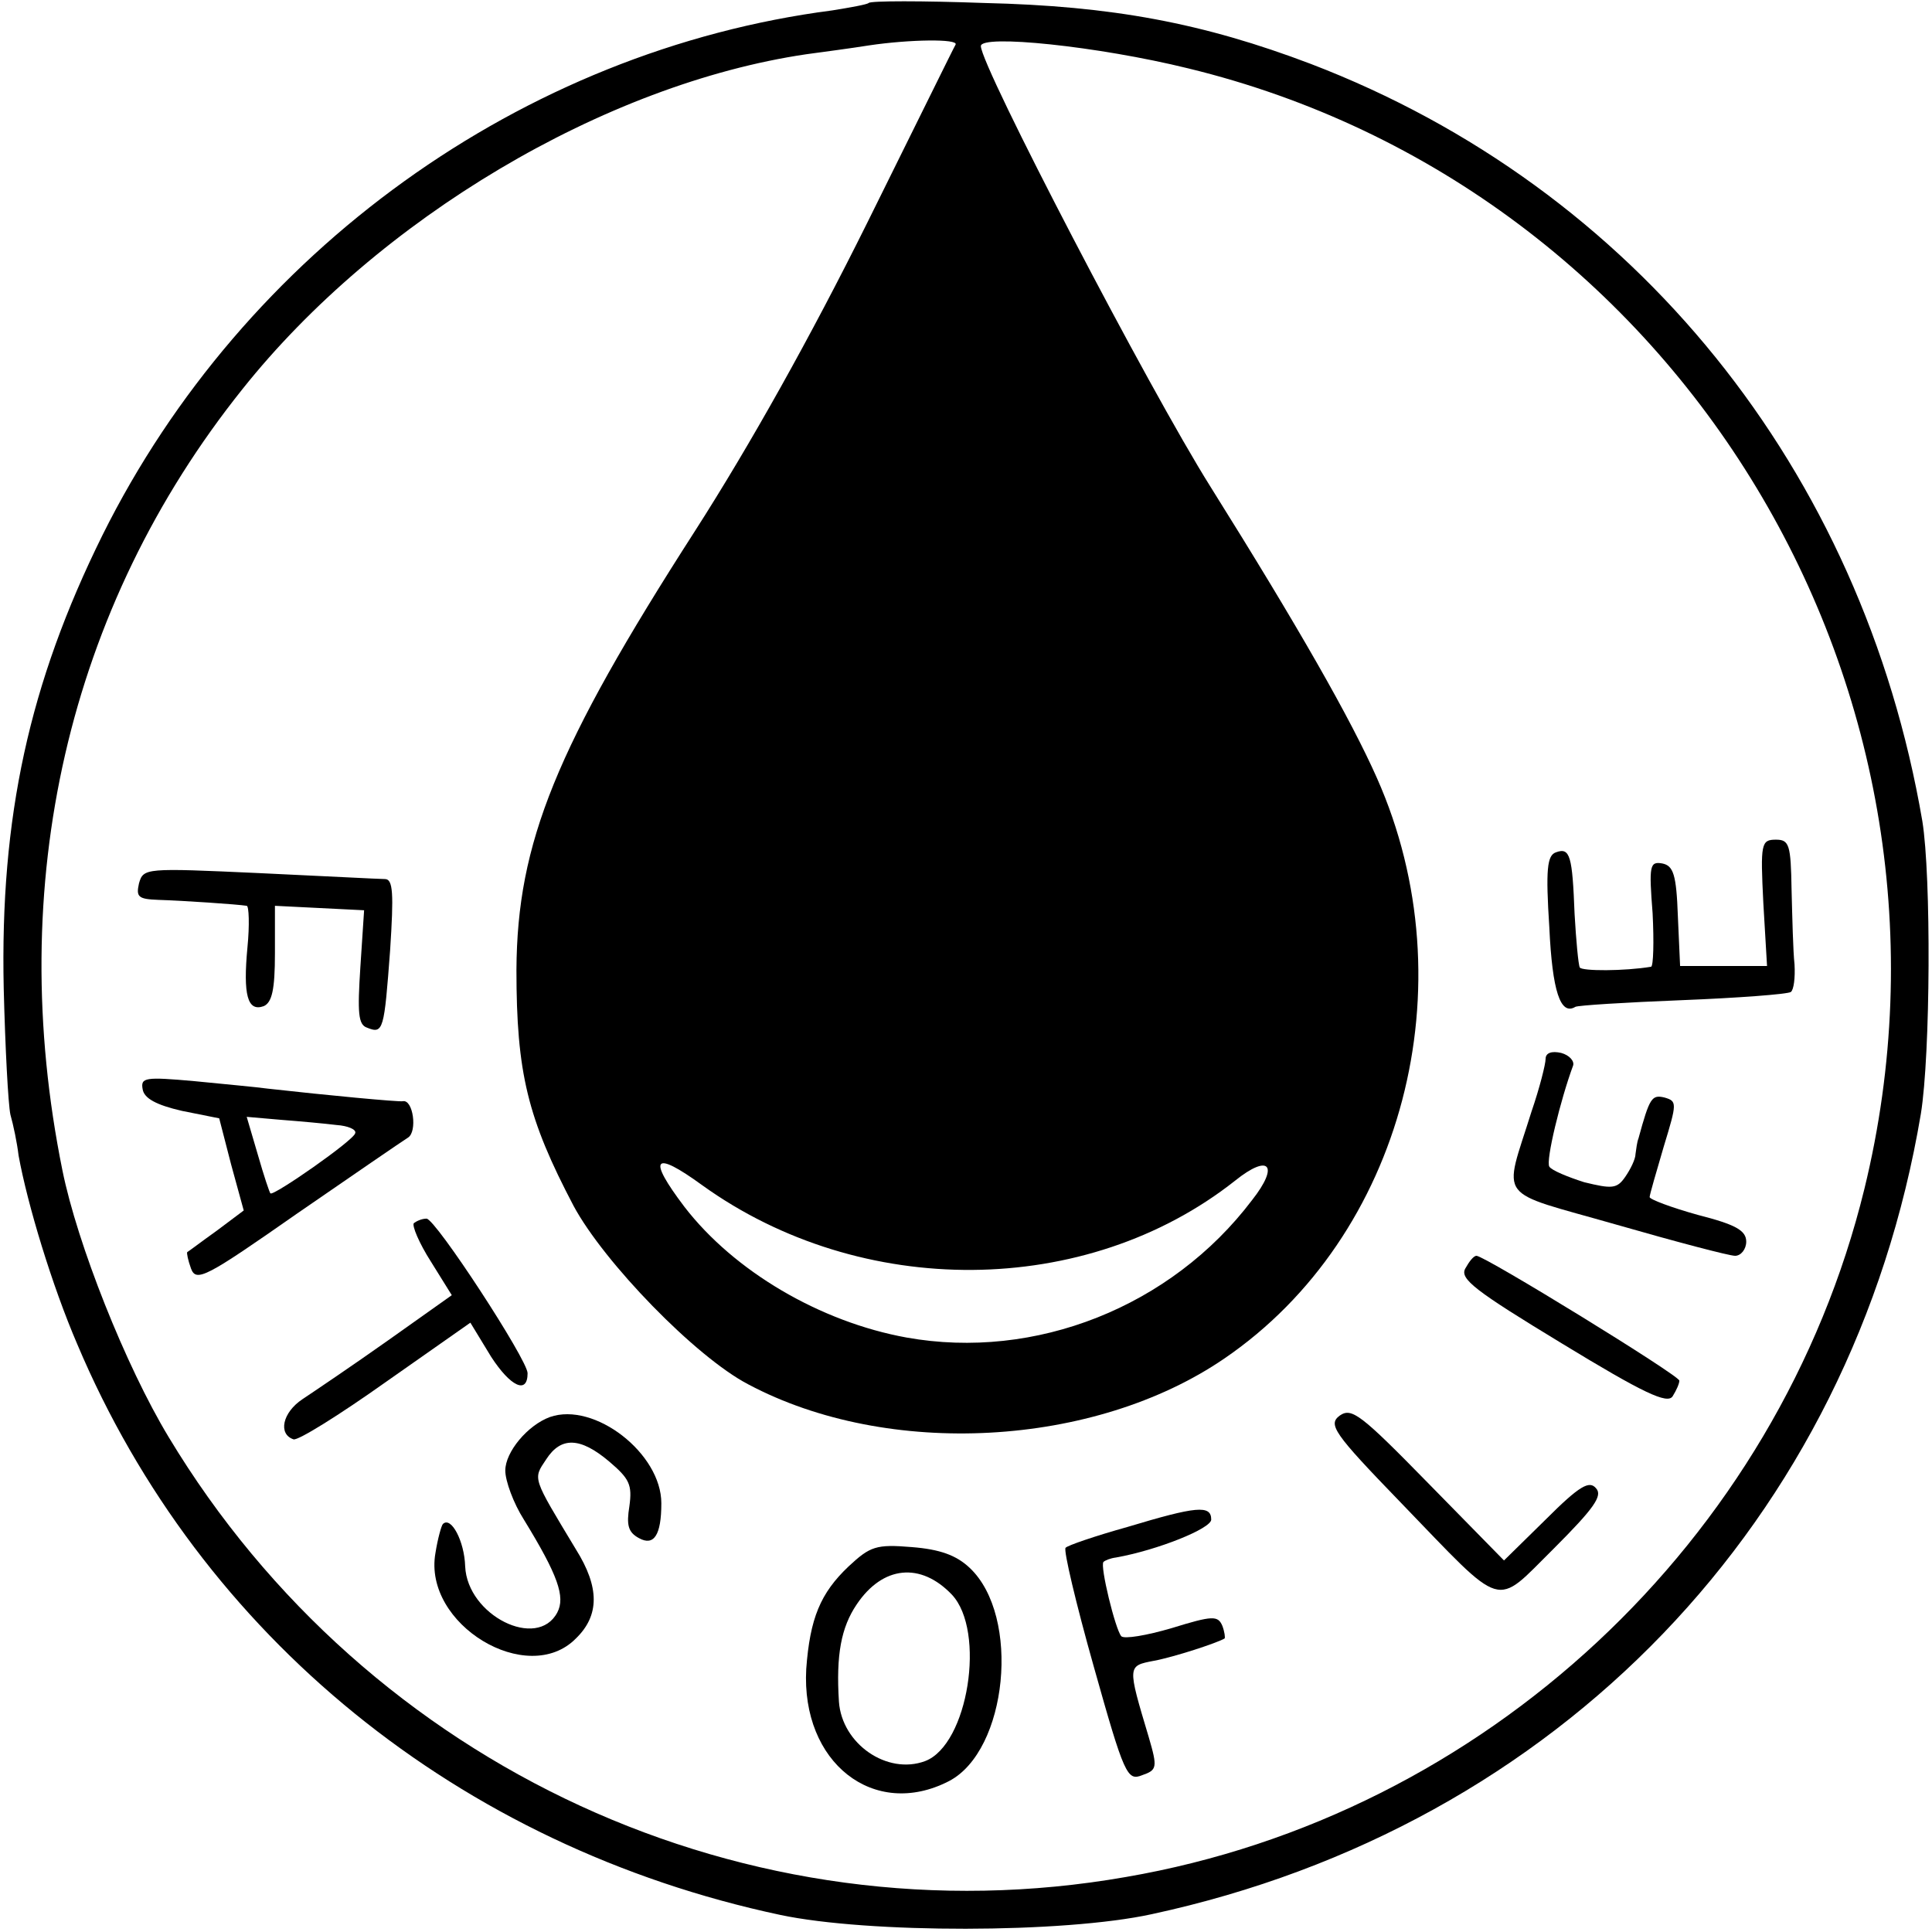
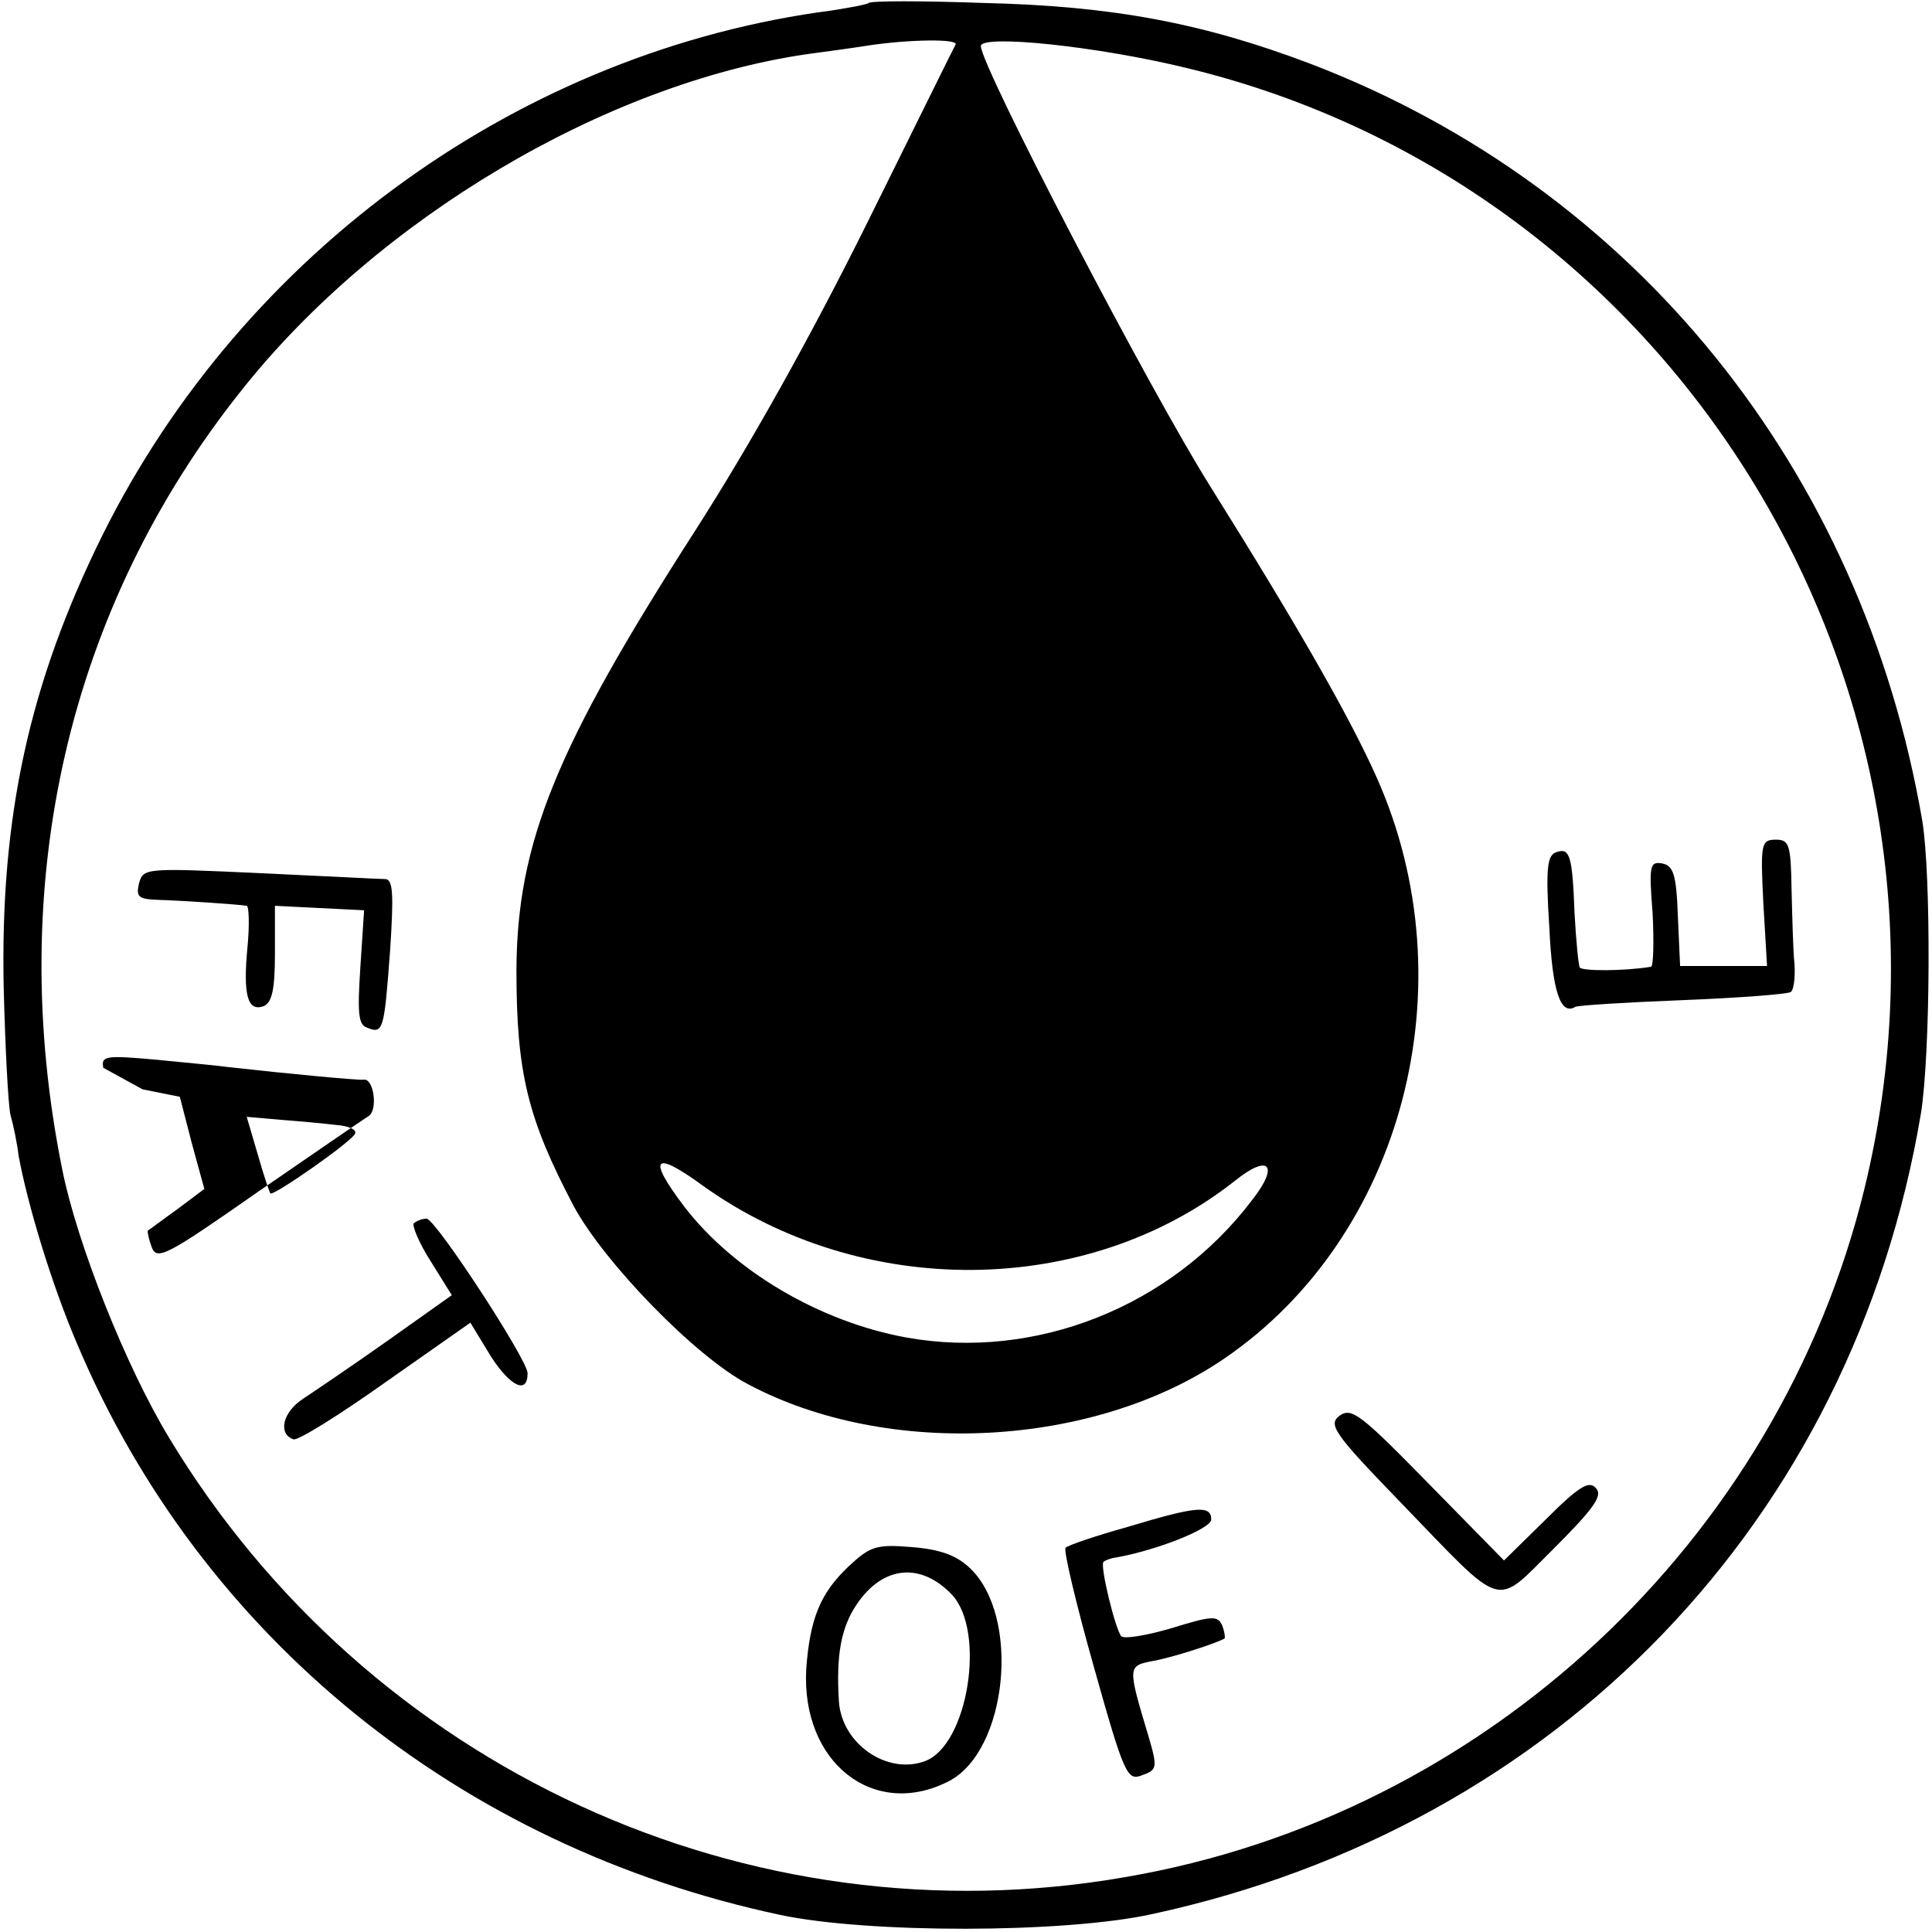
<svg xmlns="http://www.w3.org/2000/svg" version="1.0" width="260pt" height="260pt" viewBox="0 0 260 260" preserveAspectRatio="xMidYMid meet">
  <g transform="translate(0,260) scale(0.1,-0.1)" fill="#000000" stroke="none">
    <path d="M1169 2596 c-2 -2 -24 -6 -49 -10 -417 -54 -792 -324 -982 -706 -99 -200 -138 -380 -133 -610 2 -80 6 -156 9 -170 4 -14 9 -38 11 -55 12 -66 45 -175 79 -254 166 -393 514 -676 946 -768 118 -25 381 -25 500 1 547 118 943 530 1035 1077 13 80 14 320 2 394 -81 473 -387 852 -823 1019 -145 55 -267 78 -440 82 -83 3 -152 3 -155 0z m117 -56 c-2 -3 -55 -111 -119 -240 -76 -153 -157 -298 -232 -415 -187 -291 -239 -419 -240 -590 0 -139 15 -200 77 -318 41 -76 164 -203 235 -240 188 -100 466 -85 641 35 240 164 329 502 205 781 -35 79 -105 202 -224 392 -83 132 -309 566 -309 593 0 16 157 0 279 -30 663 -161 1073 -841 910 -1508 -116 -474 -511 -843 -994 -926 -508 -89 -1020 147 -1288 592 -58 96 -123 260 -143 359 -78 385 7 757 242 1051 183 230 488 411 759 451 22 3 60 8 85 12 54 8 120 9 116 1z m-341 -1535 c214 -154 517 -152 717 6 46 37 60 21 23 -26 -109 -144 -292 -216 -465 -185 -116 21 -232 89 -299 176 -50 66 -42 77 24 29z" />
    <path d="M2373 1385 l5 -85 -59 0 -58 0 -3 67 c-2 56 -6 68 -21 71 -17 3 -18 -3 -13 -67 2 -39 1 -71 -2 -72 -36 -6 -93 -6 -96 -1 -2 4 -5 37 -7 72 -3 78 -6 90 -25 83 -12 -4 -14 -23 -9 -101 4 -86 15 -119 35 -107 3 2 67 6 143 9 76 3 142 8 147 11 4 3 6 19 5 37 -2 18 -3 63 -4 101 -1 60 -3 67 -21 67 -20 0 -21 -5 -17 -85z" />
    <path d="M187 1411 c-4 -18 -1 -21 26 -22 33 -1 107 -6 119 -8 3 0 4 -26 1 -56 -6 -64 0 -87 22 -79 11 5 15 22 15 71 l0 64 60 -3 60 -3 -5 -76 c-4 -62 -3 -78 9 -82 22 -9 23 -3 31 104 5 77 4 96 -7 96 -7 0 -83 4 -169 8 -154 7 -156 7 -162 -14z" />
-     <path d="M2080 1175 c0 -7 -8 -39 -19 -71 -38 -122 -50 -105 114 -152 80 -23 152 -42 160 -42 8 0 15 9 15 19 0 15 -14 23 -65 36 -36 10 -65 21 -65 24 0 3 9 34 19 68 18 59 18 61 1 66 -17 4 -20 0 -35 -55 -2 -5 -3 -14 -4 -21 0 -7 -7 -21 -14 -31 -11 -16 -18 -16 -55 -7 -22 7 -44 16 -47 21 -5 8 15 90 32 136 2 6 -5 14 -16 17 -13 3 -21 0 -21 -8z" />
-     <path d="M192 1134 c2 -12 18 -21 53 -29 l50 -10 16 -62 17 -62 -36 -27 c-21 -15 -38 -28 -40 -29 -1 -1 1 -11 5 -22 7 -19 20 -12 143 74 74 51 141 97 149 102 13 8 7 52 -7 49 -6 -1 -102 8 -182 17 -14 2 -58 6 -98 10 -67 6 -73 5 -70 -11z m261 -48 c15 -1 27 -6 25 -11 -1 -9 -110 -85 -114 -81 -1 0 -9 24 -17 52 l-15 51 46 -4 c26 -2 59 -5 75 -7z" />
+     <path d="M192 1134 l50 -10 16 -62 17 -62 -36 -27 c-21 -15 -38 -28 -40 -29 -1 -1 1 -11 5 -22 7 -19 20 -12 143 74 74 51 141 97 149 102 13 8 7 52 -7 49 -6 -1 -102 8 -182 17 -14 2 -58 6 -98 10 -67 6 -73 5 -70 -11z m261 -48 c15 -1 27 -6 25 -11 -1 -9 -110 -85 -114 -81 -1 0 -9 24 -17 52 l-15 51 46 -4 c26 -2 59 -5 75 -7z" />
    <path d="M557 954 c-3 -3 7 -27 23 -52 l28 -45 -86 -61 c-48 -34 -100 -69 -115 -79 -27 -18 -33 -47 -12 -54 6 -2 62 33 124 77 l114 80 28 -46 c26 -40 49 -51 49 -22 0 18 -124 208 -136 208 -6 0 -13 -3 -17 -6z" />
-     <path d="M1972 893 c-8 -14 13 -30 130 -101 110 -67 142 -82 149 -71 5 8 9 17 9 21 0 7 -262 168 -273 168 -4 0 -10 -8 -15 -17z" />
    <path d="M1803 695 c-16 -12 -9 -23 82 -117 142 -147 125 -142 206 -62 54 54 66 71 57 81 -9 11 -22 4 -68 -42 l-56 -55 -102 104 c-91 93 -103 102 -119 91z" />
-     <path d="M740 693 c-30 -11 -60 -47 -60 -72 0 -14 11 -44 25 -66 46 -75 56 -104 45 -125 -27 -51 -121 -4 -124 62 -1 34 -19 68 -30 57 -2 -2 -7 -20 -10 -39 -17 -96 124 -181 189 -115 32 31 32 69 0 120 -59 98 -58 94 -40 121 20 31 46 30 85 -3 27 -23 31 -31 27 -60 -4 -25 -2 -35 13 -43 20 -11 30 4 30 47 0 67 -90 137 -150 116z" />
    <path d="M1517 545 c-43 -12 -81 -25 -83 -28 -3 -3 14 -75 38 -160 41 -146 45 -154 65 -146 20 7 21 10 9 51 -29 97 -29 96 7 103 27 5 85 24 95 30 1 1 0 9 -3 17 -6 14 -13 14 -68 -3 -34 -10 -64 -15 -68 -11 -8 9 -29 95 -24 100 2 2 9 5 17 6 56 10 128 39 128 51 0 20 -20 18 -113 -10z" />
    <path d="M1142 492 c-38 -36 -52 -70 -57 -138 -7 -126 91 -203 192 -151 79 41 97 222 28 287 -18 17 -40 25 -78 28 -48 4 -56 1 -85 -26z m139 -38 c46 -49 22 -202 -36 -224 -51 -19 -112 23 -116 80 -4 63 3 100 24 131 35 52 86 57 128 13z" />
  </g>
</svg>